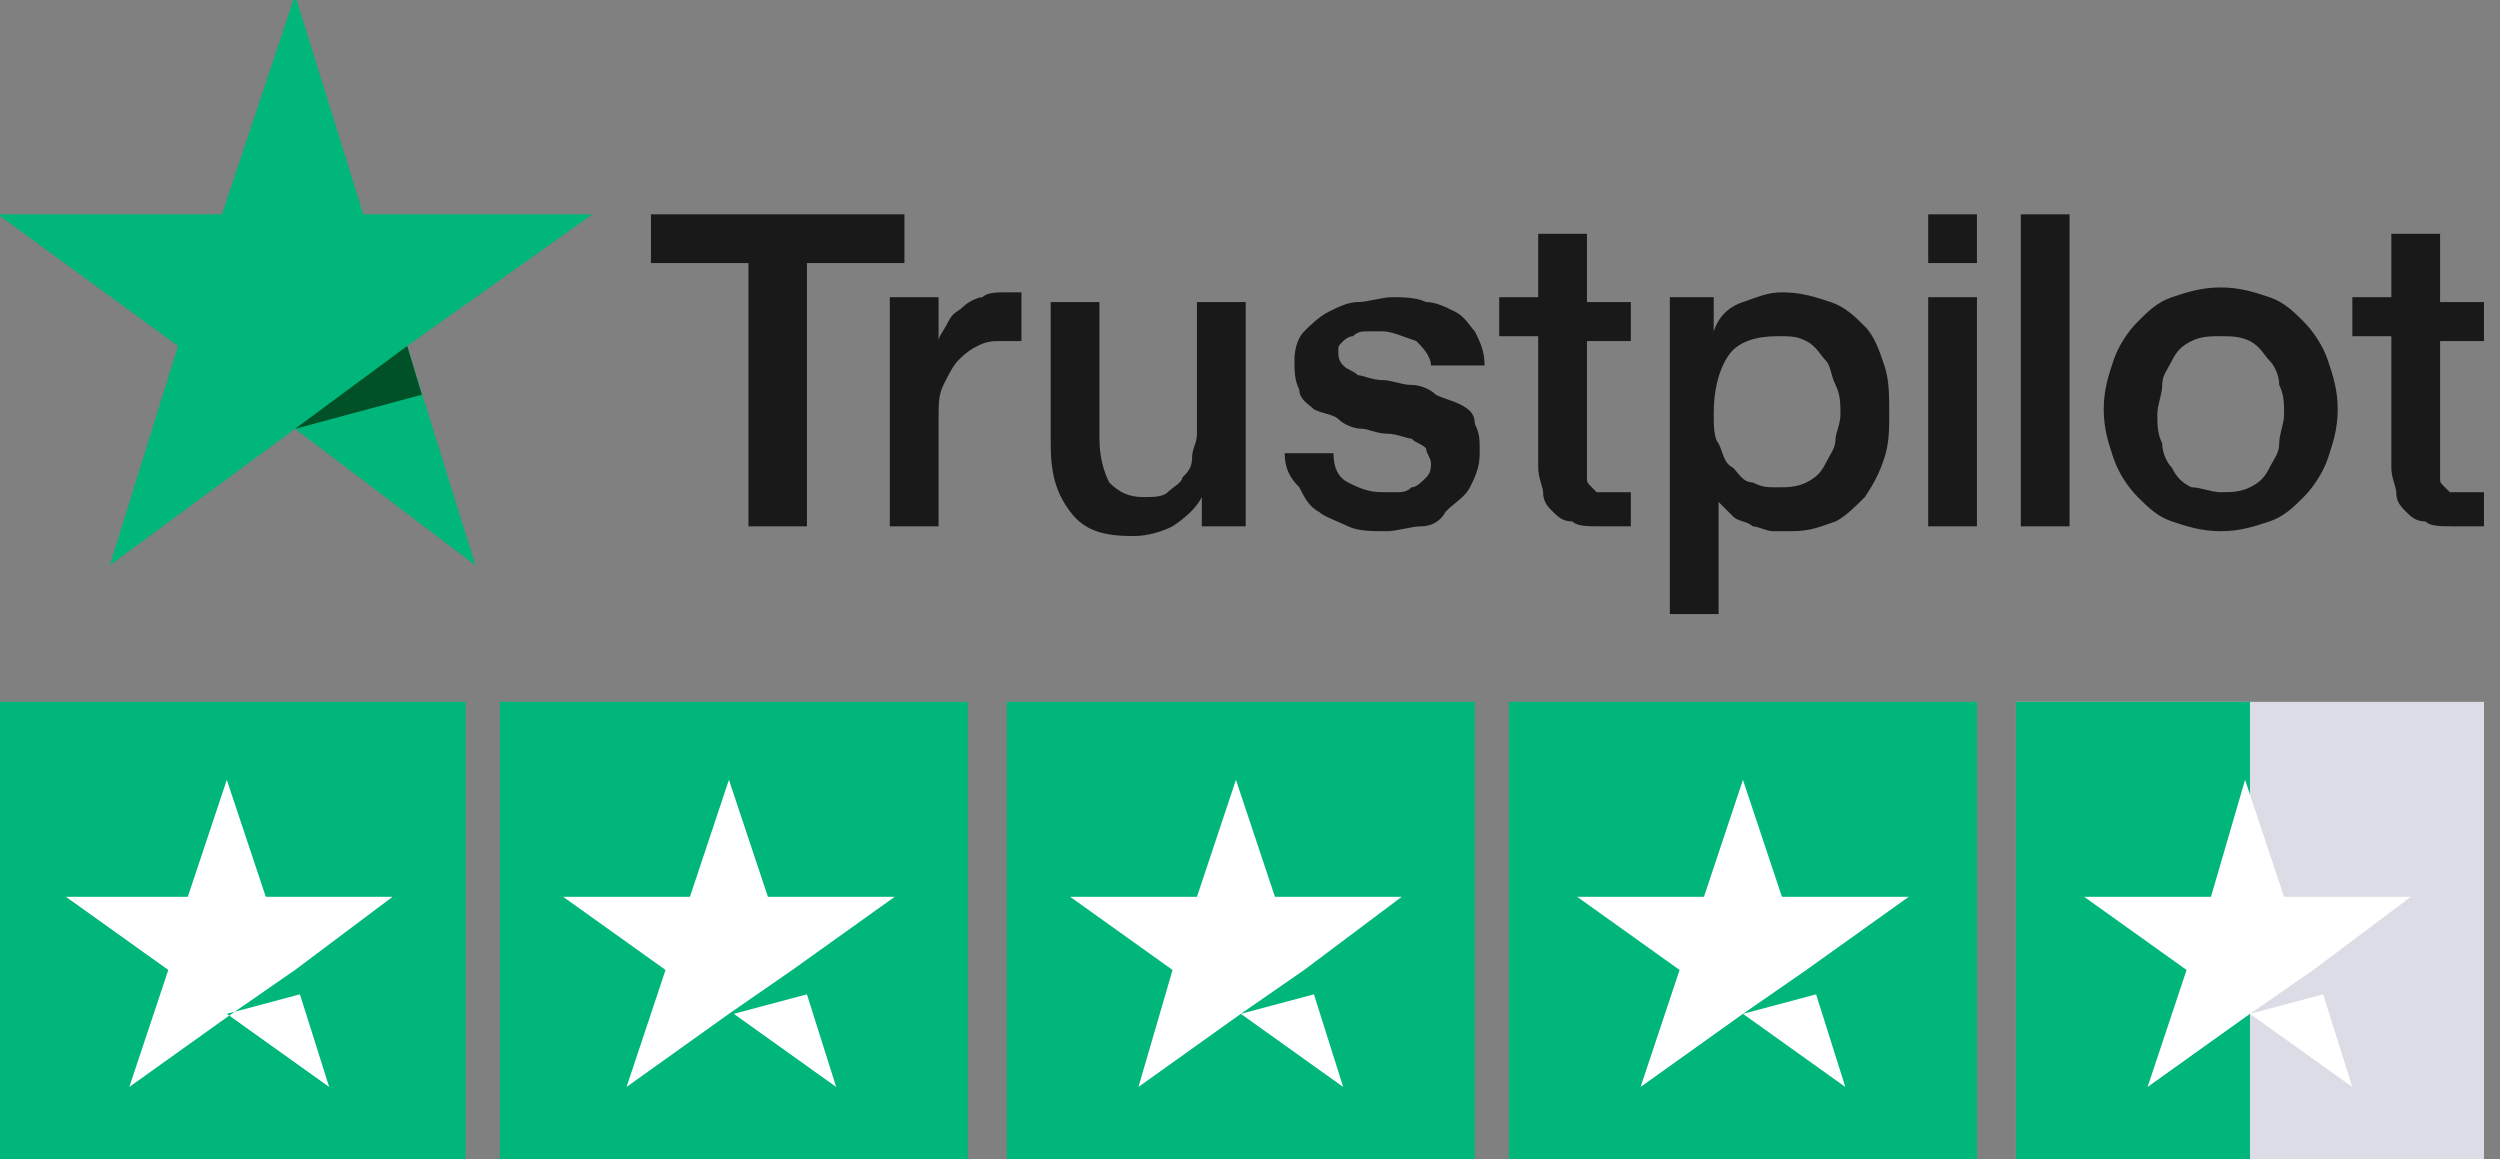
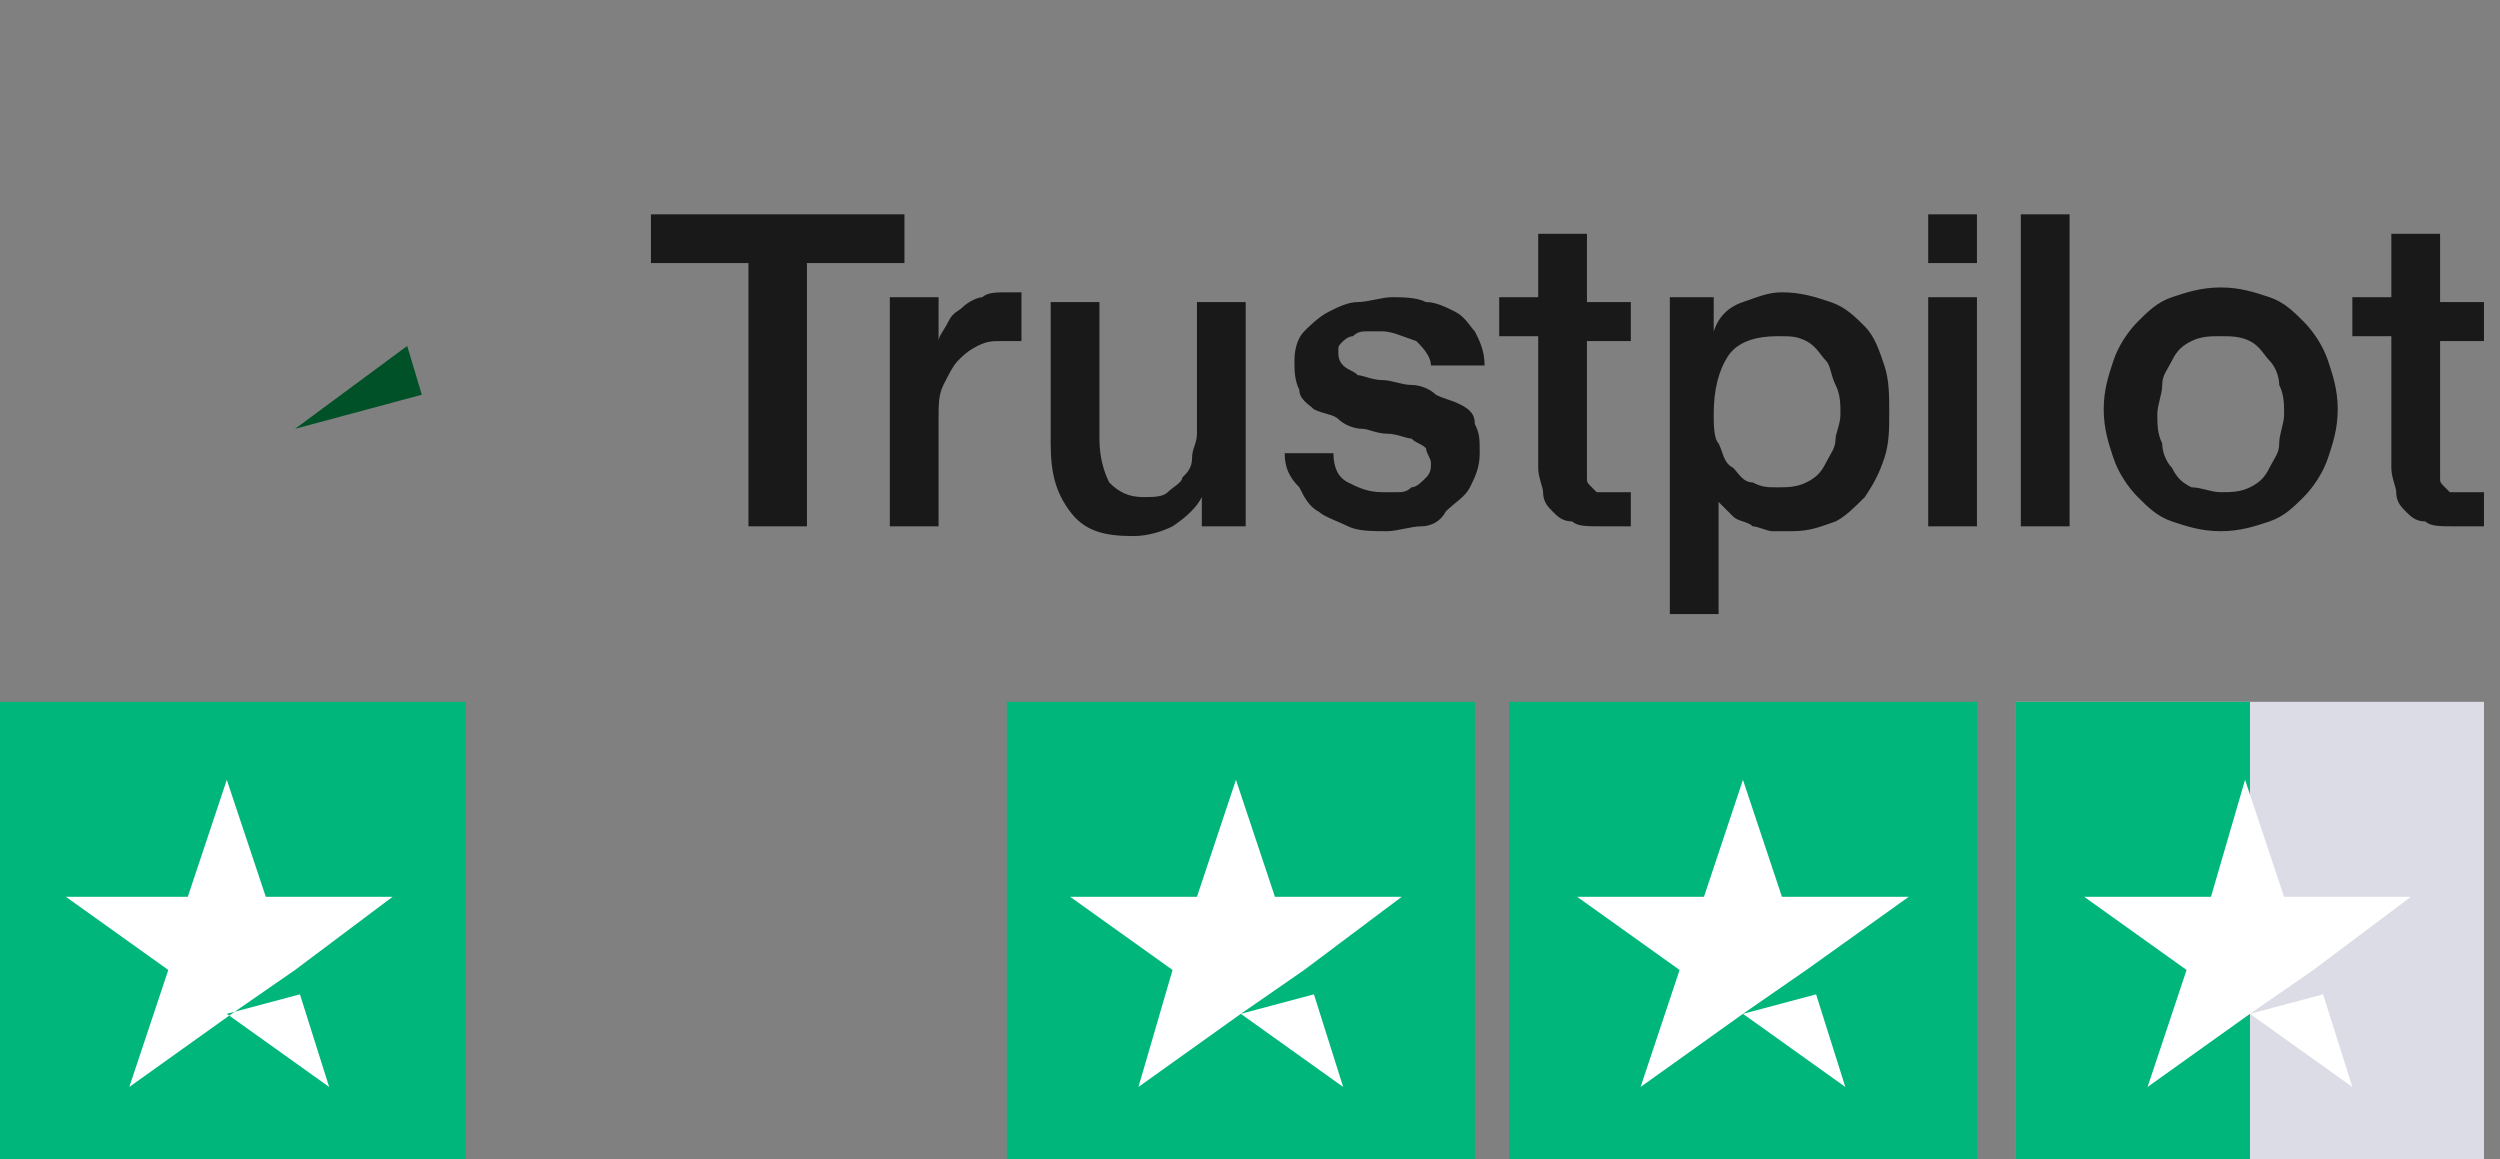
<svg xmlns="http://www.w3.org/2000/svg" width="138" height="64" viewBox="0 0 138 64" fill="none">
  <rect x="0" y="0" width="138" height="64" fill="#808080" stroke="none" />
  <g clip-path="url(#clip0_21_3830)">
    <path d="M35.932 11.83H49.925V14.521H44.543V29.053H41.314V14.521H35.932V11.83ZM49.118 16.405H51.809V18.827C51.809 18.558 52.078 18.289 52.347 17.751C52.616 17.212 52.885 17.212 53.154 16.943C53.423 16.674 53.962 16.405 54.231 16.405C54.5 16.136 55.038 16.136 55.576 16.136C55.846 16.136 56.115 16.136 56.115 16.136H56.384V18.827C56.115 18.827 56.115 18.827 55.846 18.827C55.576 18.827 55.576 18.827 55.307 18.827C54.769 18.827 54.5 18.827 53.962 19.096C53.423 19.365 53.154 19.634 52.885 19.904C52.616 20.173 52.347 20.711 52.078 21.249C51.809 21.787 51.809 22.325 51.809 23.133V29.053H49.118V16.405ZM69.032 29.053H66.341V27.439C66.072 27.977 65.533 28.515 64.726 29.053C64.188 29.322 63.38 29.591 62.573 29.591C60.959 29.591 59.882 29.322 59.075 28.246C58.267 27.169 57.998 26.093 57.998 24.478V16.674H60.689V24.209C60.689 25.286 60.959 26.093 61.228 26.631C61.766 27.169 62.304 27.439 63.111 27.439C63.65 27.439 64.188 27.439 64.457 27.169C64.726 26.9 65.264 26.631 65.264 26.362C65.533 26.093 65.802 25.824 65.802 25.286C65.802 24.747 66.072 24.478 66.072 23.94V16.674H68.763V29.053H69.032ZM73.606 25.017C73.606 25.824 73.876 26.362 74.414 26.631C74.952 26.9 75.49 27.169 76.297 27.169C76.567 27.169 76.836 27.169 77.105 27.169C77.374 27.169 77.643 27.169 77.912 26.9C78.181 26.9 78.45 26.631 78.719 26.362C78.989 26.093 78.989 25.824 78.989 25.555C78.989 25.286 78.719 25.017 78.719 24.747C78.45 24.478 78.181 24.478 77.912 24.209C77.643 24.209 77.105 23.94 76.567 23.94C76.028 23.94 75.49 23.671 75.221 23.671C74.683 23.671 74.145 23.402 73.876 23.133C73.606 22.864 73.068 22.864 72.53 22.595C72.261 22.325 71.723 22.056 71.723 21.518C71.454 20.98 71.454 20.442 71.454 19.904C71.454 19.096 71.723 18.558 71.992 18.289C72.261 18.02 72.799 17.482 73.337 17.212C73.876 16.943 74.414 16.674 74.952 16.674C75.49 16.674 76.297 16.405 76.836 16.405C77.374 16.405 78.181 16.405 78.719 16.674C79.258 16.674 79.796 16.943 80.334 17.212C80.872 17.482 81.141 18.02 81.41 18.289C81.68 18.827 81.949 19.365 81.949 20.173H78.989C78.989 19.634 78.45 19.096 78.181 18.827C77.374 18.558 76.836 18.289 76.297 18.289C76.028 18.289 75.759 18.289 75.49 18.289C75.221 18.289 74.952 18.289 74.683 18.558C74.414 18.558 74.145 18.827 74.145 18.827C73.876 19.096 73.876 19.096 73.876 19.365C73.876 19.634 73.876 19.904 74.145 20.173C74.414 20.442 74.683 20.442 74.952 20.711C75.221 20.711 75.759 20.98 76.297 20.98C76.836 20.98 77.374 21.249 77.912 21.249C78.45 21.249 78.989 21.518 79.258 21.787C79.796 22.056 80.065 22.056 80.603 22.325C81.141 22.595 81.41 22.864 81.41 23.402C81.68 23.94 81.68 24.209 81.68 25.017C81.68 25.824 81.41 26.362 81.141 26.9C80.872 27.439 80.334 27.708 79.796 28.246C79.527 28.784 78.989 29.053 78.45 29.053C77.912 29.053 77.105 29.322 76.567 29.322C75.759 29.322 74.952 29.322 74.414 29.053C73.876 28.784 73.068 28.515 72.799 28.246C72.261 27.977 71.992 27.439 71.723 26.9C71.184 26.362 70.915 25.824 70.915 25.017H73.606ZM82.756 16.405H84.909V12.907H87.6V16.674H90.022V18.827H87.6V25.555C87.6 25.824 87.6 26.093 87.6 26.362C87.6 26.631 87.6 26.631 87.869 26.9C88.138 27.169 88.138 27.169 88.138 27.169C88.407 27.169 88.676 27.169 88.945 27.169C89.215 27.169 89.215 27.169 89.484 27.169C89.753 27.169 89.753 27.169 90.022 27.169V29.053C89.753 29.053 89.484 29.053 89.215 29.053C88.945 29.053 88.676 29.053 88.407 29.053C87.6 29.053 87.062 29.053 86.793 28.784C86.254 28.784 85.985 28.515 85.716 28.246C85.447 27.977 85.178 27.708 85.178 27.169C85.178 26.9 84.909 26.362 84.909 25.824V18.558H82.756V16.405ZM91.906 16.405H94.597V18.289C94.866 17.482 95.404 16.943 96.211 16.674C97.019 16.405 97.557 16.136 98.364 16.136C99.441 16.136 100.248 16.405 101.055 16.674C101.863 16.943 102.401 17.482 102.939 18.02C103.477 18.558 103.746 19.365 104.015 20.173C104.285 20.98 104.285 21.787 104.285 22.864C104.285 23.671 104.285 24.478 104.015 25.286C103.746 26.093 103.477 26.631 102.939 27.439C102.401 27.977 101.863 28.515 101.324 28.784C100.517 29.053 99.979 29.322 98.902 29.322C98.633 29.322 98.095 29.322 97.826 29.322C97.557 29.322 97.019 29.053 96.749 29.053C96.48 28.784 95.942 28.784 95.673 28.515C95.404 28.246 95.135 27.977 94.866 27.708V33.897H92.175V16.405H91.906ZM101.593 22.864C101.593 22.325 101.593 21.787 101.324 21.249C101.055 20.711 101.055 20.173 100.786 19.904C100.517 19.634 100.248 19.096 99.71 18.827C99.171 18.558 98.902 18.558 98.095 18.558C97.019 18.558 95.942 18.827 95.404 19.634C94.866 20.442 94.597 21.518 94.597 22.864C94.597 23.402 94.597 24.209 94.866 24.478C95.135 25.017 95.135 25.555 95.673 25.824C95.942 26.093 96.211 26.631 96.749 26.631C97.288 26.9 97.557 26.9 98.095 26.9C98.633 26.9 99.171 26.9 99.71 26.631C100.248 26.362 100.517 26.093 100.786 25.555C101.055 25.017 101.324 24.747 101.324 24.209C101.324 23.94 101.593 23.402 101.593 22.864ZM106.437 11.83H109.128V14.521H106.437V11.83ZM106.437 16.405H109.128V29.053H106.437V16.405ZM111.55 11.83H114.241V29.053H111.55V11.83ZM122.584 29.322C121.507 29.322 120.7 29.053 119.893 28.784C119.085 28.515 118.547 27.977 118.009 27.439C117.471 26.9 116.932 26.093 116.663 25.286C116.394 24.478 116.125 23.671 116.125 22.595C116.125 21.518 116.394 20.711 116.663 19.904C116.932 19.096 117.471 18.289 118.009 17.751C118.547 17.212 119.085 16.674 119.893 16.405C120.7 16.136 121.507 15.867 122.584 15.867C123.66 15.867 124.467 16.136 125.275 16.405C126.082 16.674 126.62 17.212 127.159 17.751C127.697 18.289 128.235 19.096 128.504 19.904C128.773 20.711 129.042 21.518 129.042 22.595C129.042 23.671 128.773 24.478 128.504 25.286C128.235 26.093 127.697 26.9 127.159 27.439C126.62 27.977 126.082 28.515 125.275 28.784C124.467 29.053 123.66 29.322 122.584 29.322ZM122.584 27.169C123.122 27.169 123.66 27.169 124.198 26.9C124.737 26.631 125.006 26.362 125.275 25.824C125.544 25.286 125.813 25.017 125.813 24.478C125.813 23.94 126.082 23.402 126.082 22.864C126.082 22.325 126.082 21.787 125.813 21.249C125.813 20.711 125.544 20.173 125.275 19.904C125.006 19.634 124.737 19.096 124.198 18.827C123.66 18.558 123.122 18.558 122.584 18.558C122.046 18.558 121.507 18.558 120.969 18.827C120.431 19.096 120.162 19.365 119.893 19.904C119.624 20.442 119.354 20.711 119.354 21.249C119.354 21.787 119.085 22.325 119.085 22.864C119.085 23.402 119.085 23.94 119.354 24.478C119.354 25.017 119.624 25.555 119.893 25.824C120.162 26.362 120.431 26.631 120.969 26.9C121.507 26.9 122.046 27.169 122.584 27.169ZM129.85 16.405H132.002V12.907H134.693V16.674H137.115V18.827H134.693V25.555C134.693 25.824 134.693 26.093 134.693 26.362C134.693 26.631 134.693 26.631 134.963 26.9C135.232 27.169 135.232 27.169 135.232 27.169C135.501 27.169 135.77 27.169 136.039 27.169C136.308 27.169 136.308 27.169 136.577 27.169C136.846 27.169 136.846 27.169 137.115 27.169V29.053C136.846 29.053 136.577 29.053 136.308 29.053C136.039 29.053 135.77 29.053 135.501 29.053C134.693 29.053 134.155 29.053 133.886 28.784C133.348 28.784 133.079 28.515 132.81 28.246C132.541 27.977 132.272 27.708 132.272 27.169C132.272 26.9 132.002 26.362 132.002 25.824V18.558H129.85V16.405Z" fill="#191919" />
-     <path d="M32.702 11.831H20.054L16.287 -0.279L12.25 11.831H-0.129L9.828 19.096L6.061 31.206L16.287 23.671L26.244 31.206L22.476 19.096L32.702 11.831Z" fill="#00B67A" />
-     <path d="M23.284 21.788L22.477 19.096L16.287 23.671L23.284 21.788Z" fill="#005128" />
+     <path d="M23.284 21.788L22.477 19.096L16.287 23.671Z" fill="#005128" />
    <path d="M25.705 38.741H-0.129V64.575H25.705V38.741Z" fill="#00B67A" />
-     <path d="M53.424 38.741H27.59V64.575H53.424V38.741Z" fill="#00B67A" />
    <path d="M81.41 38.741H55.576V64.575H81.41V38.741Z" fill="#00B67A" />
    <path d="M109.128 38.741H83.294V64.575H109.128V38.741Z" fill="#00B67A" />
    <path d="M137.115 38.741H111.281V64.575H137.115V38.741Z" fill="#DCDCE6" />
    <path d="M111.281 38.741H124.198V64.306H111.281V38.741Z" fill="#00B67A" />
    <path d="M12.519 55.964L16.556 54.887L18.17 60L12.519 55.964ZM21.669 49.505H14.672L12.519 43.047L10.366 49.505H3.639L9.29 53.542L7.137 60L12.788 55.964L16.287 53.542L21.669 49.505Z" fill="white" />
-     <path d="M40.506 55.964L44.542 54.887L46.157 60L40.506 55.964ZM49.386 49.505H42.389L40.236 43.047L38.084 49.505H31.087L36.738 53.542L34.585 60L40.236 55.964L43.735 53.542L49.386 49.505Z" fill="white" />
    <path d="M68.493 55.964L72.529 54.887L74.144 60L68.493 55.964ZM77.373 49.505H70.377L68.224 43.047L66.071 49.505H59.074L64.725 53.542L62.842 60L68.493 55.964L71.991 53.542L77.373 49.505Z" fill="white" />
    <path d="M96.211 55.964L100.248 54.887L101.862 60L96.211 55.964ZM105.361 49.505H98.364L96.211 43.047L94.058 49.505H87.061L92.713 53.542L90.56 60L96.211 55.964L99.71 53.542L105.361 49.505Z" fill="white" />
    <path d="M124.197 55.964L128.234 54.887L129.849 60L124.197 55.964ZM133.078 49.505H126.081L123.928 43.047L122.045 49.505H115.048L120.699 53.542L118.546 60L124.197 55.964L127.696 53.542L133.078 49.505Z" fill="white" />
  </g>
  <defs>
    <clipPath id="clip0_21_3830">
      <rect width="137.348" height="64" fill="white" />
    </clipPath>
  </defs>
</svg>